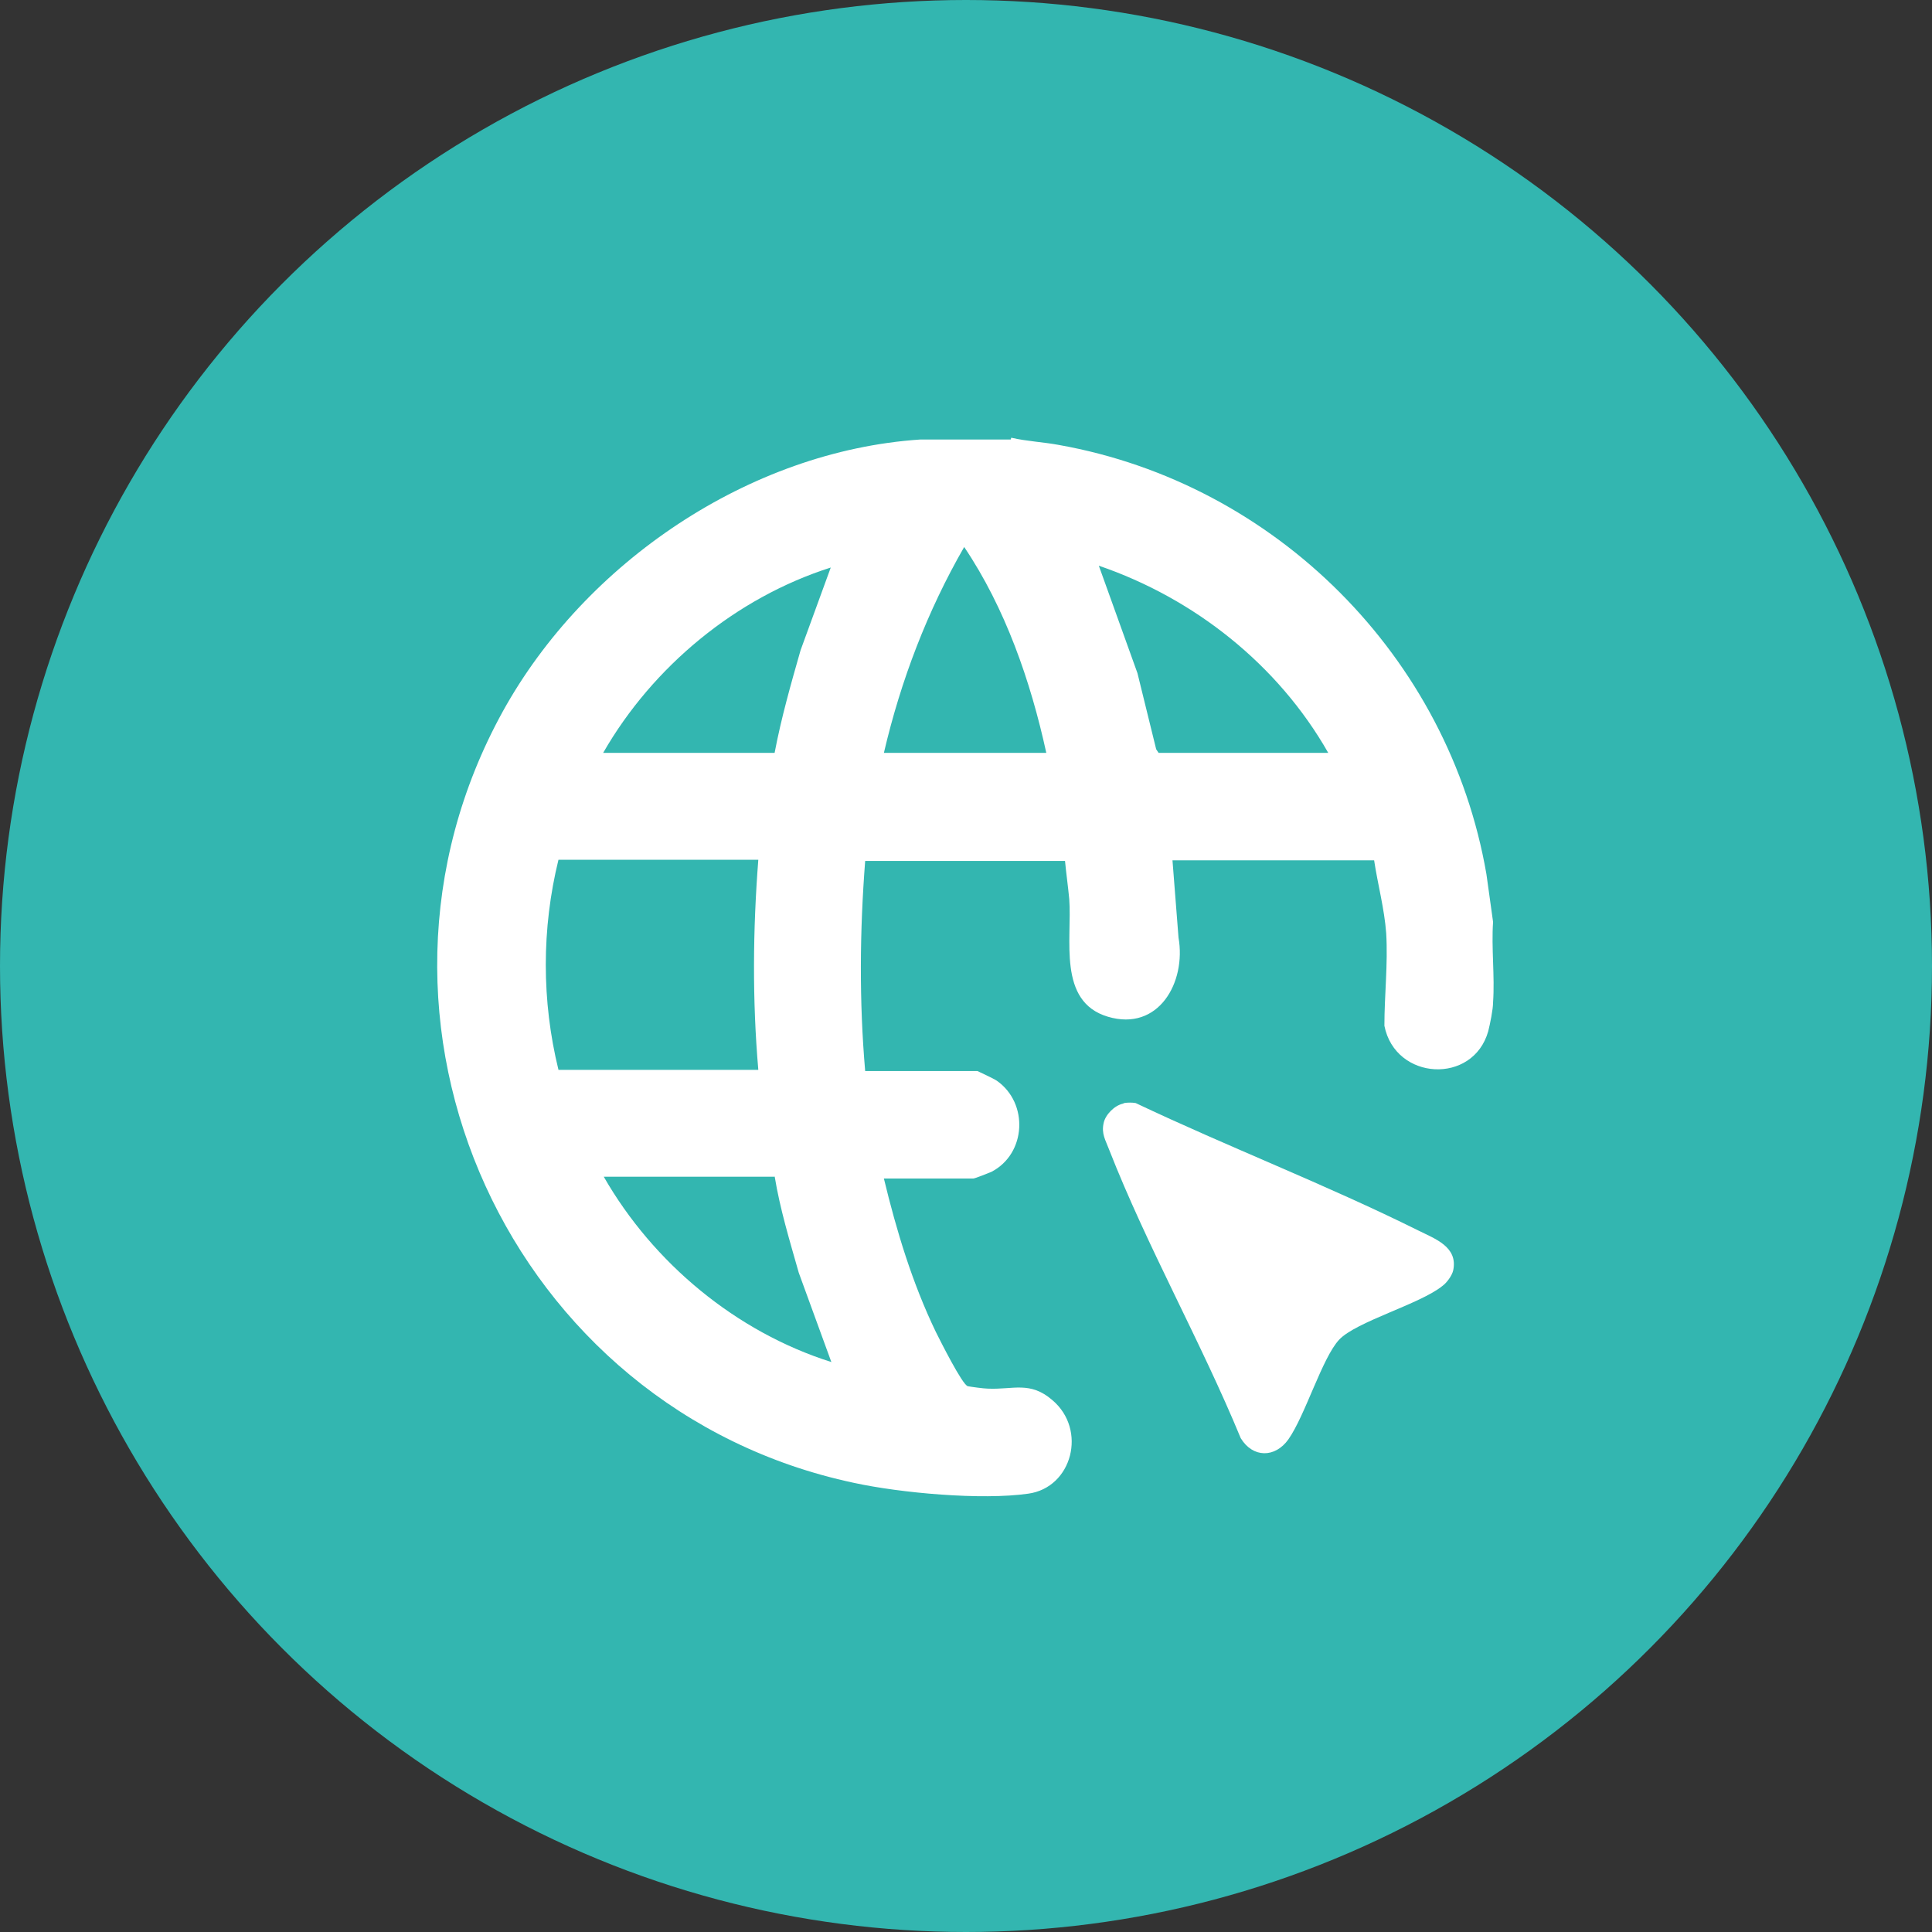
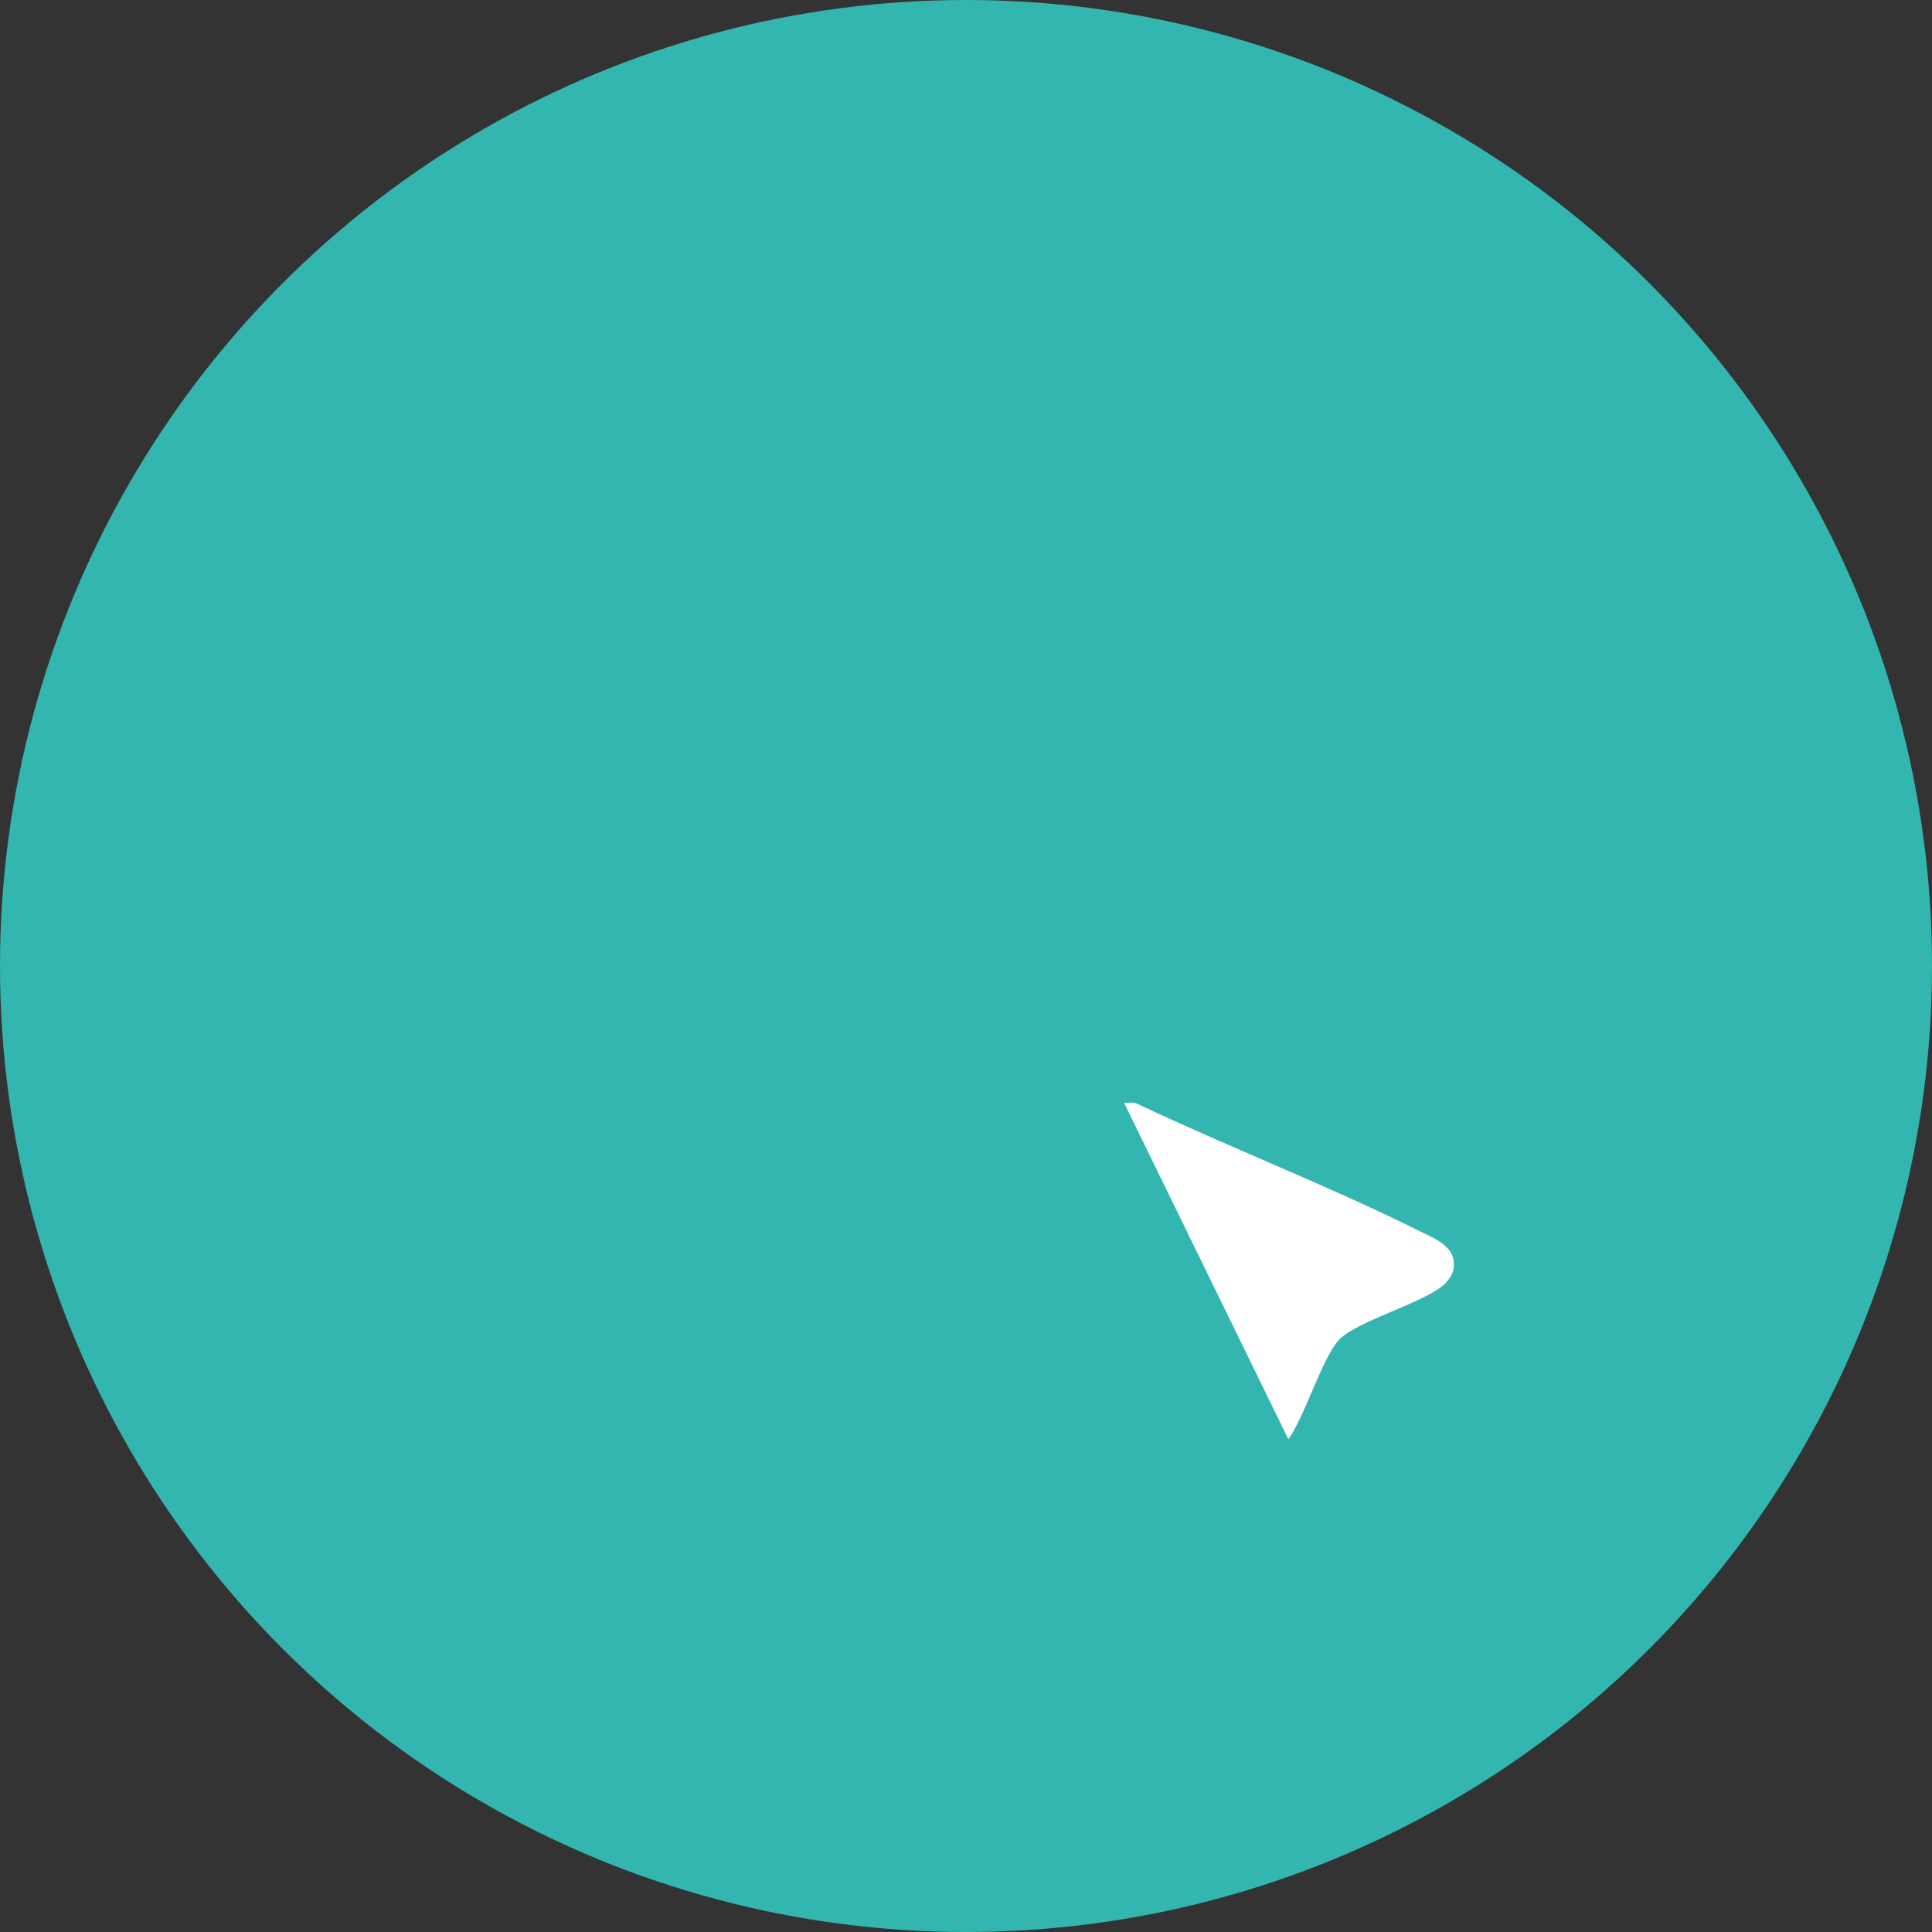
<svg xmlns="http://www.w3.org/2000/svg" id="_圖層_1" data-name="圖層 1" viewBox="0 0 32 32">
  <rect x="0" y="0" width="32" height="32" fill="#333333" stroke="none" />
  <defs>
    <style>
      .cls-1 {
        fill: #fff;
      }

      .cls-2 {
        fill: #33b6b0;
      }
    </style>
  </defs>
  <circle class="cls-2" cx="16" cy="16" r="16" />
  <g id="PeOpMp">
    <g>
-       <path class="cls-1" d="M16.75,7.25c.26.06.52.07.79.12,3.59.64,6.46,3.51,7.08,7.11l.11.79c-.03.43.03.9,0,1.33,0,.12-.05.36-.08.48-.25.89-1.54.82-1.72-.09,0-.51.06-1.02.03-1.53-.03-.41-.14-.81-.2-1.21h-3.34l.1,1.28c.13.74-.33,1.56-1.17,1.31s-.59-1.29-.64-1.95c-.02-.21-.05-.42-.07-.63h-3.31c-.09,1.16-.1,2.32,0,3.48h1.86s.28.13.32.16c.53.37.49,1.21-.09,1.51-.05.02-.27.11-.3.11h-1.48c.21.87.47,1.73.86,2.54.07.14.44.88.53.9.05.01.27.04.33.04.42.02.7-.13,1.07.19.58.49.33,1.45-.4,1.55-.77.11-2.11-.01-2.89-.18-5.69-1.21-8.64-7.65-5.81-12.78,1.36-2.46,4.08-4.31,6.91-4.5h1.5ZM17.33,12.47c-.26-1.19-.68-2.4-1.36-3.41-.61,1.06-1.05,2.21-1.33,3.41h2.69ZM22,12.47c-.83-1.46-2.22-2.56-3.8-3.1l.64,1.78.31,1.26.04.06h2.81ZM10,12.47h2.83c.11-.58.27-1.14.43-1.7l.5-1.37c-1.57.5-2.95,1.64-3.77,3.07ZM12.56,14.24h-3.31c-.28,1.14-.28,2.34,0,3.48h3.31c-.1-1.16-.09-2.32,0-3.48ZM12.83,19.49h-2.83c.82,1.43,2.19,2.57,3.77,3.07l-.54-1.48c-.15-.53-.31-1.05-.4-1.6Z" />
-       <path class="cls-1" d="M18.62,18.27c.06-.01.13-.01.19,0,1.54.73,3.15,1.35,4.68,2.11.28.14.66.27.58.66-.02.09-.11.21-.18.26-.37.3-1.43.59-1.71.89s-.56,1.25-.84,1.65c-.22.31-.59.31-.79-.02-.66-1.6-1.55-3.17-2.18-4.78-.06-.16-.13-.26-.09-.44.03-.14.18-.29.32-.32Z" />
+       <path class="cls-1" d="M18.62,18.27c.06-.01.13-.01.19,0,1.54.73,3.15,1.35,4.68,2.11.28.14.66.27.58.66-.02.09-.11.21-.18.26-.37.3-1.43.59-1.71.89s-.56,1.25-.84,1.65Z" />
    </g>
  </g>
</svg>